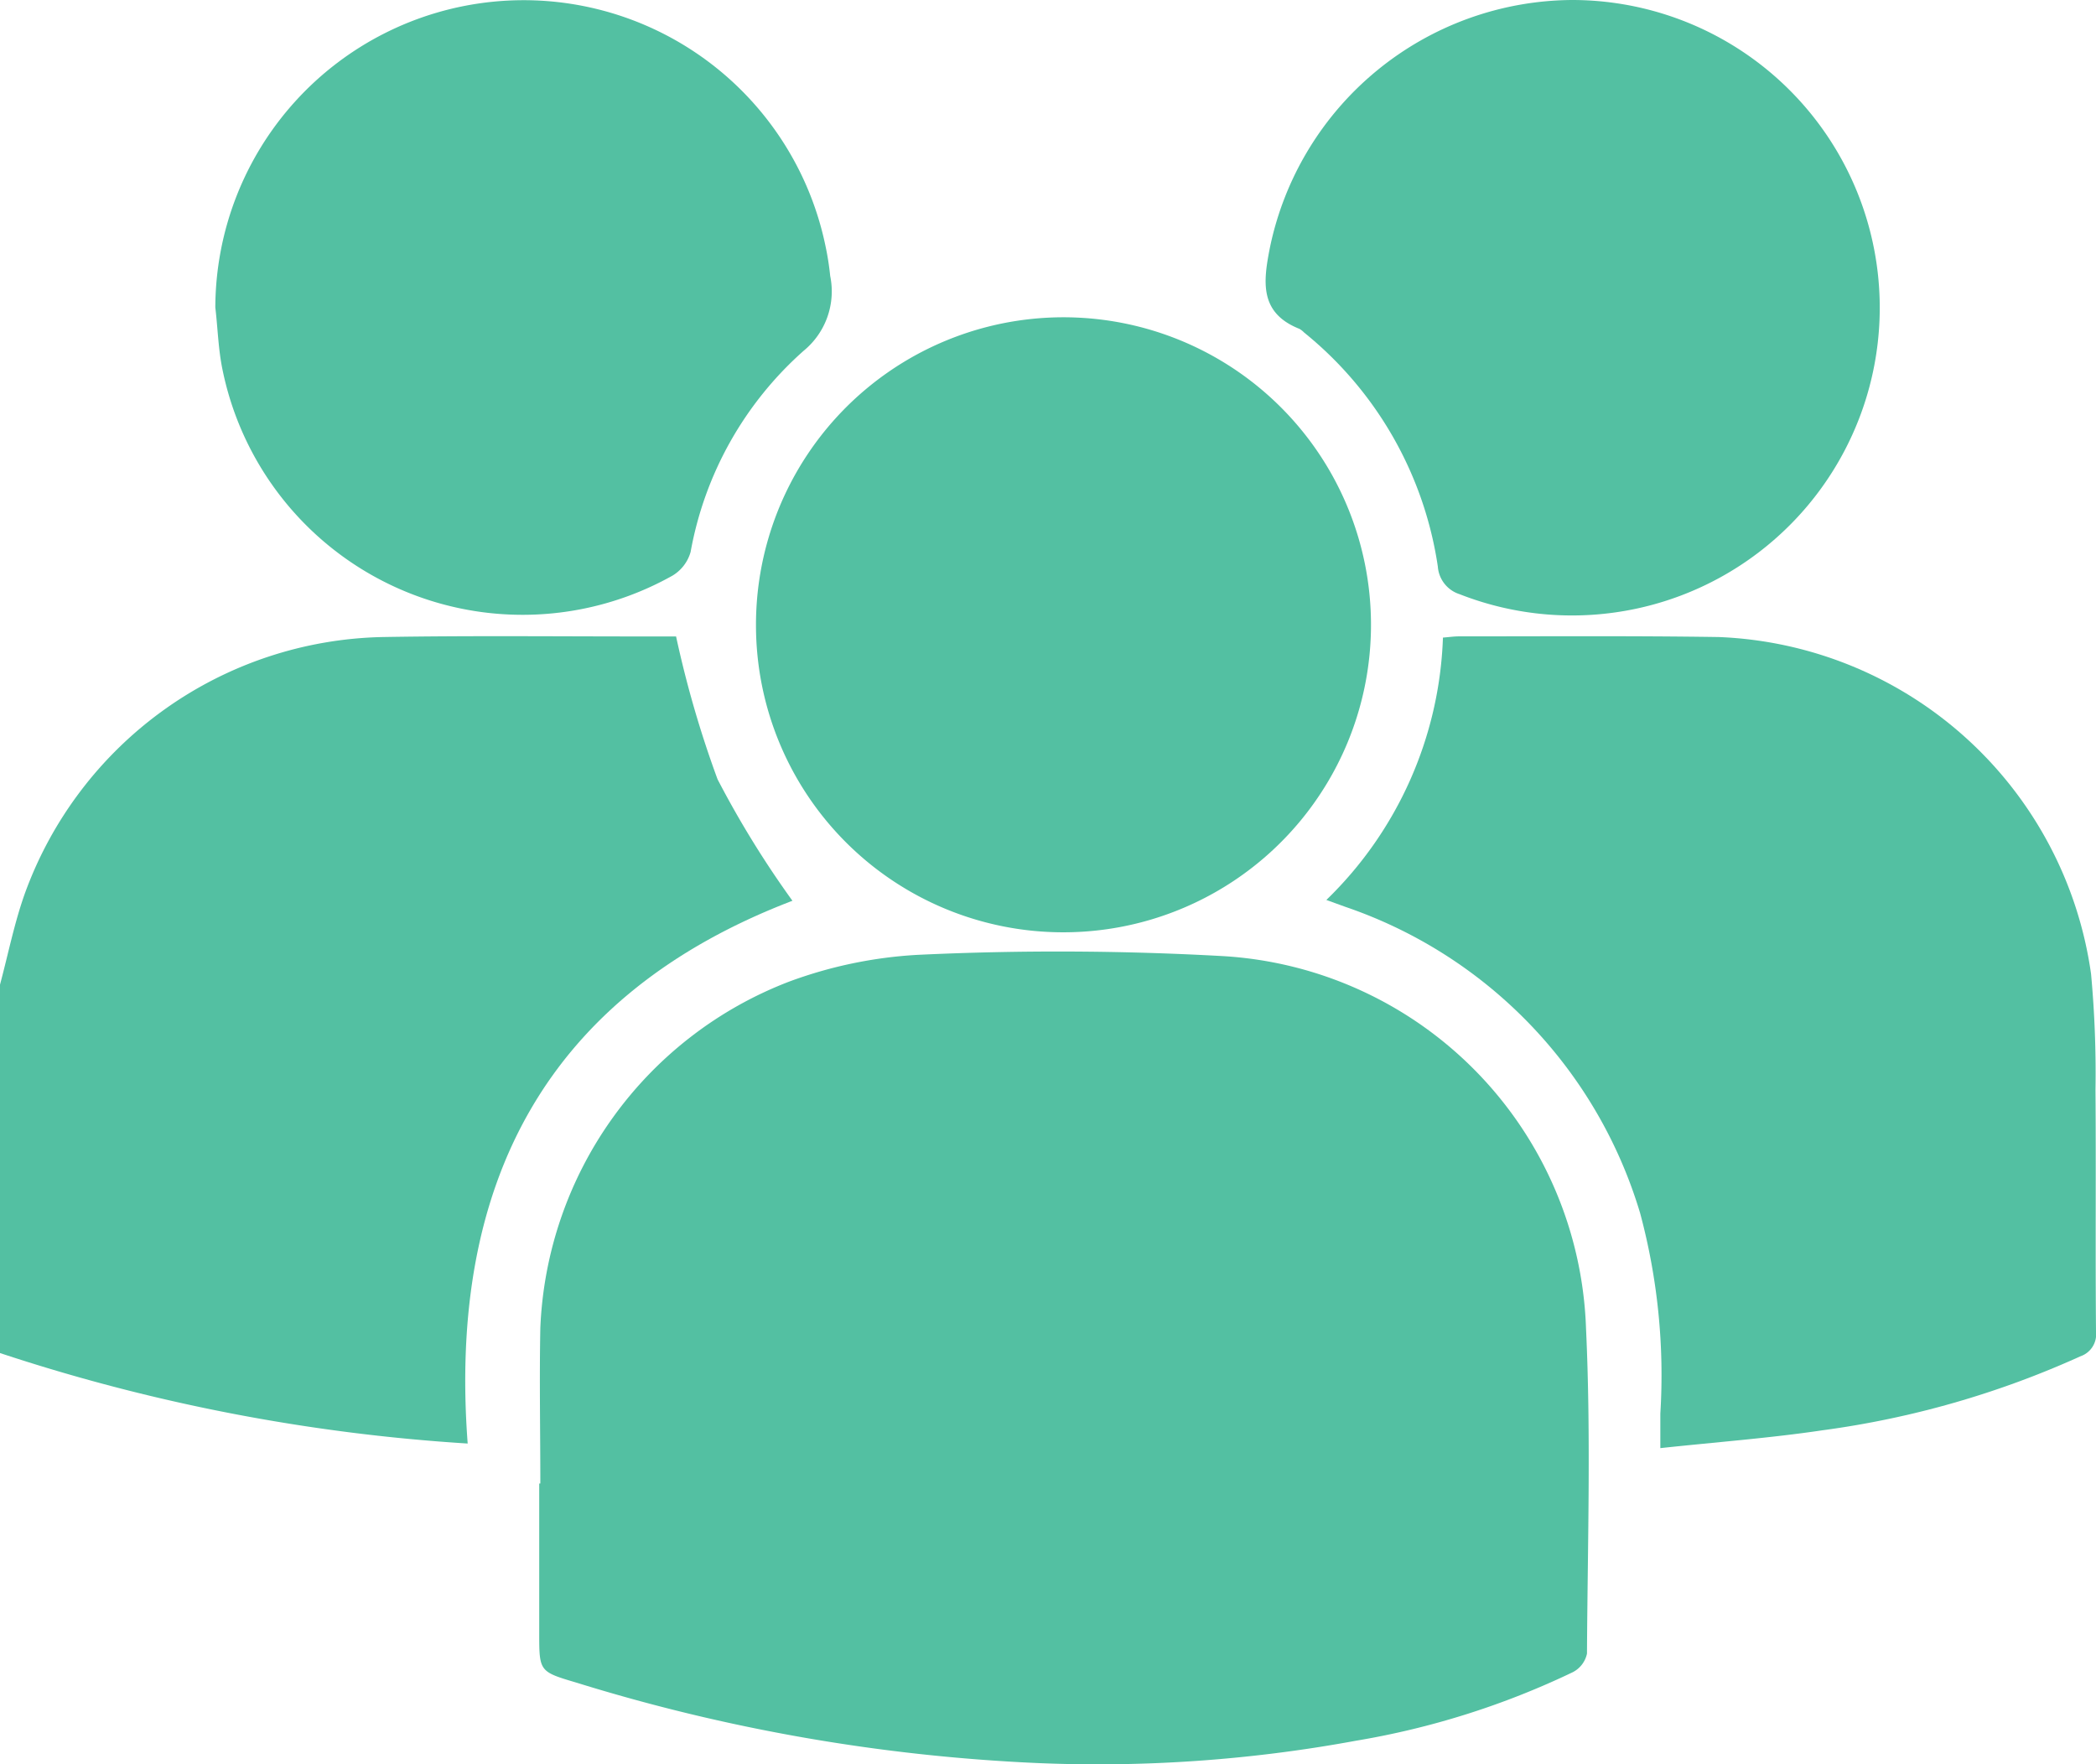
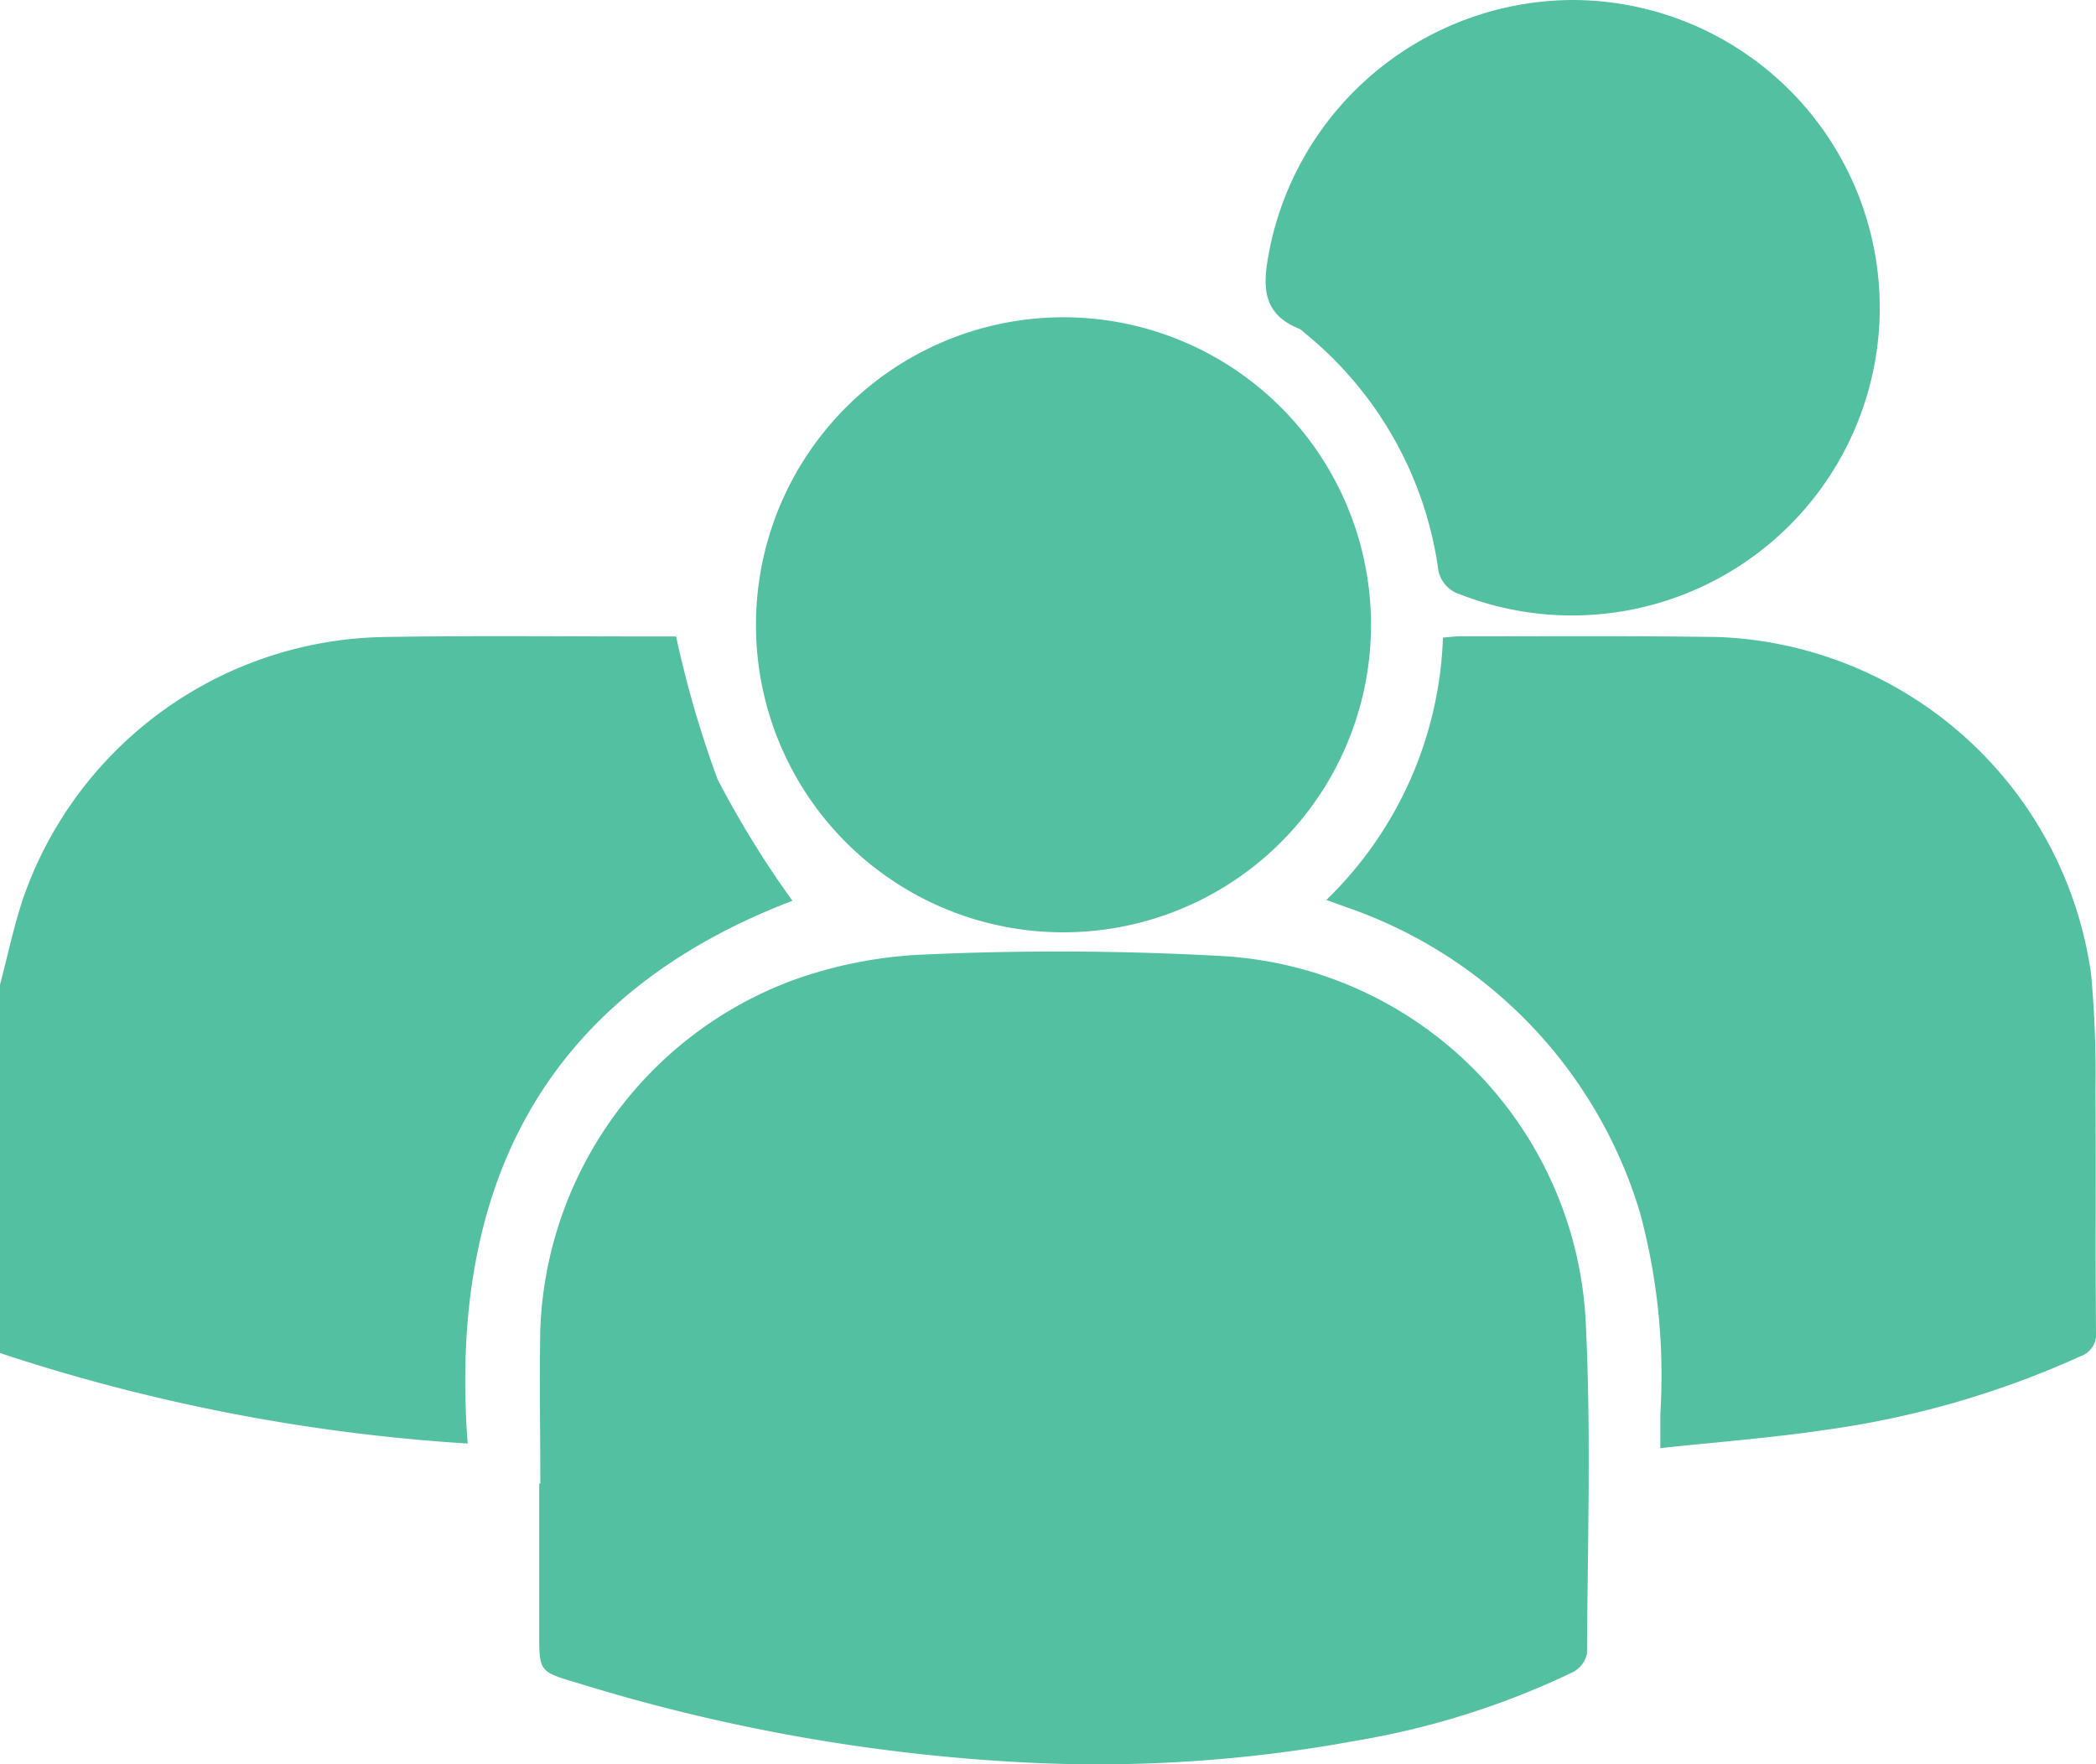
<svg xmlns="http://www.w3.org/2000/svg" width="56.635" height="47.666" viewBox="0 0 56.635 47.666">
  <g id="KPJ9kL" transform="translate(-2347.815 -4529.235)">
    <g id="Group_634" data-name="Group 634">
      <path id="Path_5898" data-name="Path 5898" d="M2347.815,4555.841c.222-.826.388-1.673.676-2.476a10.516,10.516,0,0,1,9.663-6.917c2.449-.042,4.9-.013,7.349-.016h.58a28.7,28.7,0,0,0,1.121,3.86,26.406,26.406,0,0,0,2.023,3.282c-6.624,2.534-9.308,7.6-8.775,14.666a50.163,50.163,0,0,1-12.637-2.445Z" fill="#53c0a2" />
      <path id="Path_5899" data-name="Path 5899" d="M2362.415,4569.319c0-1.4-.027-2.8,0-4.2a10.483,10.483,0,0,1,6.717-9.358,11.884,11.884,0,0,1,3.486-.726,80.119,80.119,0,0,1,8.234.034,10.431,10.431,0,0,1,9.818,10.057c.137,2.925.042,5.861.026,8.791a.736.736,0,0,1-.381.5,21.9,21.9,0,0,1-5.871,1.855,38.47,38.47,0,0,1-8.632.6,49.352,49.352,0,0,1-12.413-2.169c-1.013-.3-1.014-.3-1.014-1.345v-4.037Z" fill="#53c0a2" />
      <path id="Path_5900" data-name="Path 5900" d="M2383.654,4553.552a10.362,10.362,0,0,0,3.15-7.089c.177-.014.3-.033.429-.033,2.341,0,4.682-.017,7.022.018a10.582,10.582,0,0,1,10.061,9.1,29.13,29.13,0,0,1,.12,3.143c.017,2.175-.005,4.35.014,6.525a.627.627,0,0,1-.419.666,24.9,24.9,0,0,1-6.972,2c-1.417.211-2.849.317-4.381.482,0-.359,0-.645,0-.931a16.863,16.863,0,0,0-.545-5.415,12.536,12.536,0,0,0-7.964-8.279Z" fill="#53c0a2" />
      <path id="Path_5901" data-name="Path 5901" d="M2368.242,4546.133a8.309,8.309,0,1,1,8.283,8.293A8.3,8.3,0,0,1,2368.242,4546.133Z" fill="#53c0a2" />
-       <path id="Path_5902" data-name="Path 5902" d="M2353.633,4537.542a8.33,8.33,0,0,1,16.485-1.67,7.538,7.538,0,0,1,.129.817,2.074,2.074,0,0,1-.717,2.024,9.516,9.516,0,0,0-3.054,5.435,1.092,1.092,0,0,1-.494.643,8.275,8.275,0,0,1-12.152-5.554C2353.713,4538.683,2353.7,4538.107,2353.633,4537.542Z" fill="#53c0a2" />
      <path id="Path_5903" data-name="Path 5903" d="M2390.294,4529.235a8.315,8.315,0,1,1-3.038,16.056.848.848,0,0,1-.59-.747,10.008,10.008,0,0,0-3.612-6.323.584.584,0,0,0-.127-.1c-1.085-.43-.981-1.27-.8-2.186A8.391,8.391,0,0,1,2390.294,4529.235Z" fill="#53c0a2" />
    </g>
  </g>
</svg>